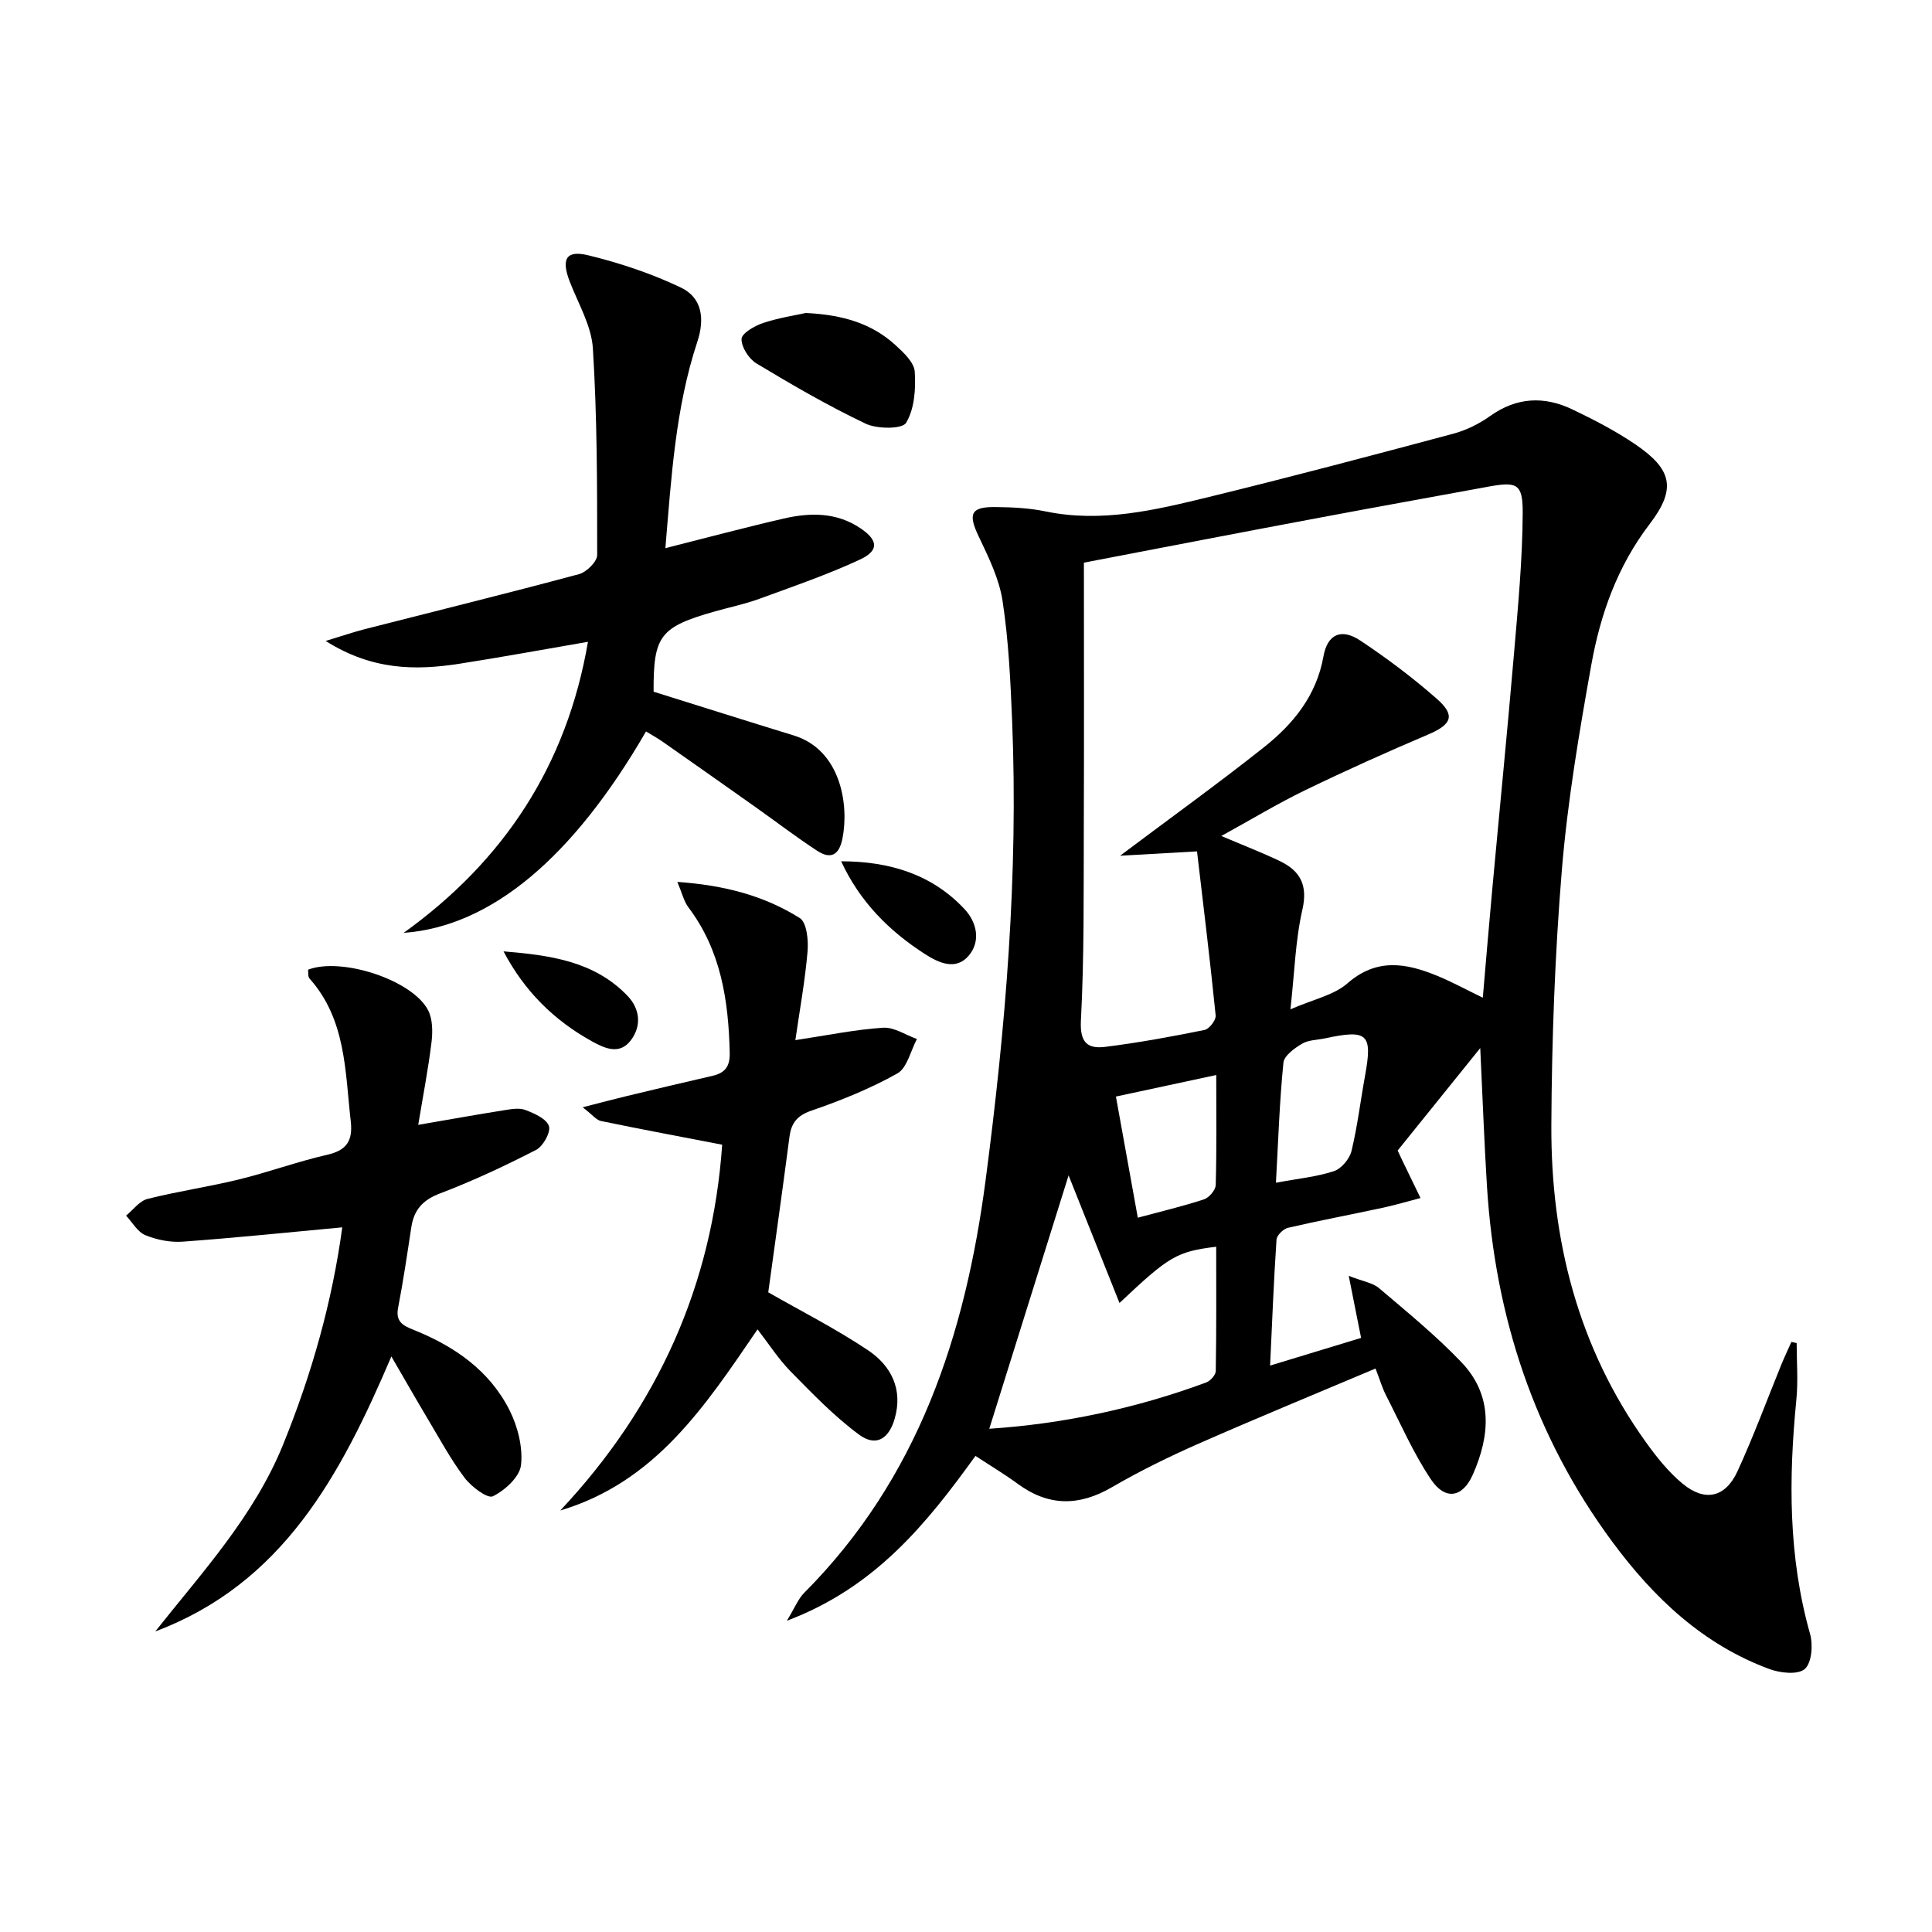
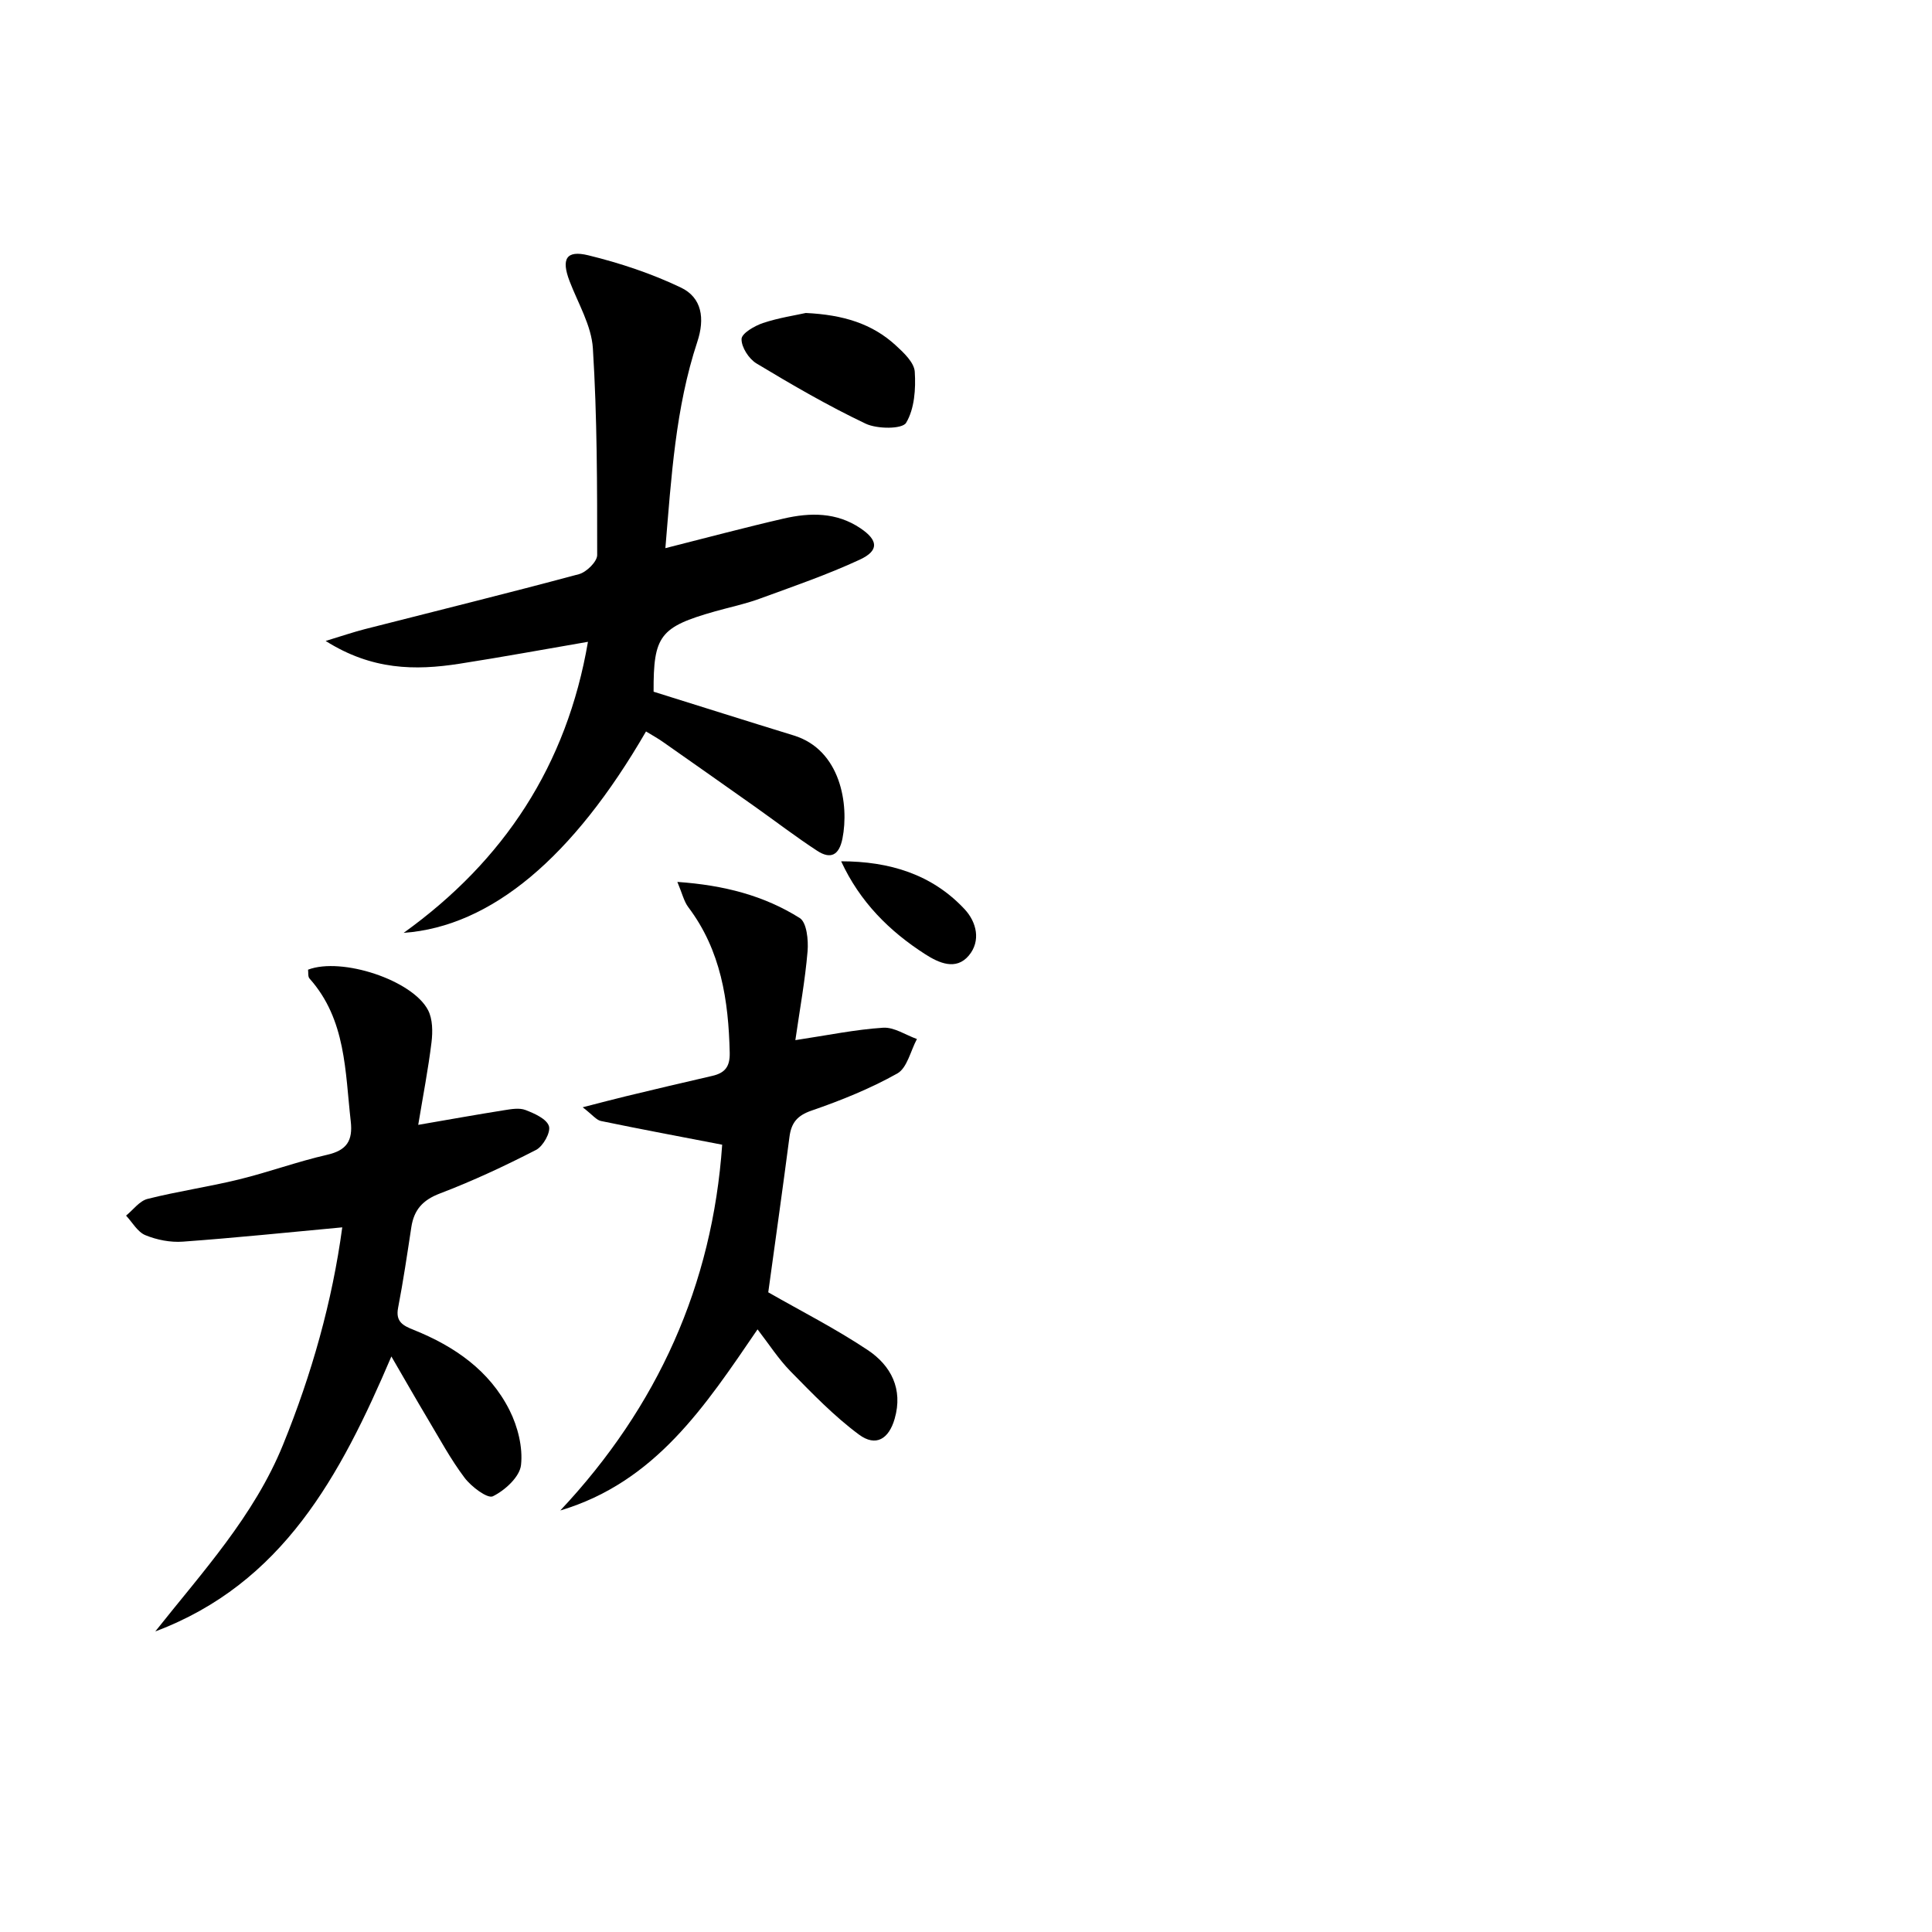
<svg xmlns="http://www.w3.org/2000/svg" enable-background="new 0 0 400 400" viewBox="0 0 400 400">
-   <path d="m371.98 278.07c0 3.9.32 7.83-.06 11.69-1.61 16.33-1.69 32.51 2.83 48.51.64 2.26.36 5.99-1.08 7.27-1.39 1.24-5.06.86-7.3.03-13.76-5.07-23.96-14.74-32.51-26.29-16.2-21.88-24.32-46.67-26-73.68-.57-9.1-.89-18.22-1.39-28.61-6.09 7.56-11.64 14.44-17.1 21.21.37.81.57 1.26.79 1.7 1.31 2.71 2.63 5.43 3.94 8.14-2.64.69-5.27 1.47-7.94 2.04-6.49 1.4-13.02 2.62-19.48 4.12-.97.22-2.33 1.55-2.39 2.44-.57 8.44-.9 16.9-1.33 26.09 6.66-2.03 12.74-3.88 18.84-5.73-.83-4.15-1.55-7.79-2.56-12.85 2.96 1.16 4.98 1.44 6.28 2.55 5.82 4.95 11.78 9.81 17.04 15.32 6.6 6.91 5.97 15.16 2.37 23.29-2.12 4.8-5.73 5.38-8.68.97-3.65-5.46-6.31-11.58-9.32-17.46-.74-1.44-1.19-3.02-2.14-5.48-12.42 5.25-24.66 10.28-36.76 15.61-6.08 2.68-12.08 5.63-17.83 8.97-6.81 3.96-13.12 3.97-19.49-.71-2.67-1.96-5.53-3.67-8.75-5.78-10.04 13.92-20.7 27.23-39.05 34.13 1.66-2.72 2.34-4.52 3.58-5.77 23.58-23.67 33.35-53.27 37.58-85.53 4.14-31.56 6.78-63.17 5.48-95.02-.34-8.29-.73-16.64-1.98-24.82-.7-4.6-2.9-9.07-4.94-13.35-2.22-4.64-1.68-6.14 3.38-6.09 3.47.03 7.01.19 10.4.89 11.65 2.43 22.83-.28 33.94-2.99 16.91-4.13 33.73-8.59 50.55-13.09 2.68-.72 5.35-2.04 7.62-3.66 5.47-3.9 11.15-4.16 16.97-1.39 4.48 2.14 8.95 4.45 13.05 7.23 7.62 5.18 8.62 9.18 3.01 16.52-6.7 8.77-10.21 18.69-12.09 29.18-2.52 14.05-4.91 28.19-6.09 42.4-1.45 17.55-2.09 35.21-2.18 52.82-.12 23.78 5.52 46.12 19.62 65.76 2.21 3.08 4.67 6.15 7.58 8.55 4.59 3.79 8.83 2.86 11.33-2.57 3.33-7.23 6.08-14.73 9.09-22.11.65-1.58 1.38-3.13 2.08-4.69.36.07.72.15 1.09.24zm-147.57-161.58c0 18.59.05 36.72-.02 54.85-.05 13.32.1 26.67-.6 39.96-.24 4.64 1.45 5.89 5.05 5.44 6.89-.86 13.75-2.12 20.56-3.5.97-.2 2.39-2.05 2.29-3-1.14-11.34-2.53-22.65-3.86-33.97-5.56.32-10.17.58-15.93.9 10.75-8.07 20.45-15.05 29.8-22.47 6.07-4.82 10.85-10.67 12.3-18.77.83-4.65 3.69-5.93 7.65-3.3 5.52 3.67 10.87 7.69 15.85 12.07 3.91 3.44 3.04 5.31-1.83 7.38-8.55 3.63-17.04 7.45-25.4 11.5-5.76 2.79-11.26 6.12-17.41 9.5 4.6 1.96 8.43 3.43 12.12 5.2 4.23 2.03 5.83 4.98 4.66 10.09-1.45 6.32-1.61 12.93-2.47 20.6 4.72-2.07 8.97-2.91 11.79-5.37 6.07-5.31 12.15-4.21 18.55-1.59 3.06 1.25 5.97 2.85 9.49 4.55.66-7.57 1.25-14.81 1.92-22.04 1.5-16.37 3.13-32.74 4.53-49.12.83-9.76 1.77-19.54 1.81-29.31.02-6.01-1.25-6.41-7.18-5.32-11.57 2.13-23.15 4.2-34.71 6.38-15.95 2.98-31.9 6.07-48.96 9.34zm-3.17 126.86c-5.46 17.45-10.94 34.94-16.42 52.46 15.01-.99 30.2-4.14 44.9-9.58.87-.32 1.98-1.55 1.99-2.38.15-8.55.09-17.1.09-25.73-8.17 1.02-9.69 1.9-20.02 11.65-3.67-9.2-7.17-17.97-10.54-26.42zm30.57-20.78c-7.45 1.6-14.01 3-20.77 4.46 1.56 8.63 3.01 16.68 4.53 25.08 4.83-1.3 9.33-2.36 13.71-3.8 1.06-.35 2.39-1.92 2.42-2.97.21-7.29.11-14.58.11-22.77zm12.36 22.3c4.61-.86 8.44-1.22 12.01-2.4 1.54-.51 3.23-2.53 3.63-4.16 1.24-5.12 1.86-10.4 2.81-15.6 1.58-8.64.55-9.63-8.24-7.74-1.62.35-3.45.32-4.8 1.12-1.57.93-3.72 2.48-3.86 3.93-.81 8.04-1.07 16.15-1.55 24.85z" />
  <path d="m133.75 151.44c-15.07 26.03-32 40.38-50.18 41.7 20.79-14.94 33.79-34.71 38.16-60.26-8.96 1.54-17.8 3.17-26.67 4.55-9.11 1.41-18.05 1.33-27.64-4.73 3.61-1.1 5.83-1.86 8.1-2.44 14.79-3.78 29.62-7.43 44.36-11.39 1.55-.42 3.76-2.59 3.76-3.95 0-14.26 0-28.55-.89-42.78-.29-4.73-3.07-9.33-4.83-13.94-1.74-4.56-.73-6.47 3.89-5.34 6.55 1.6 13.08 3.77 19.15 6.67 4.39 2.09 5 6.44 3.41 11.24-4.52 13.68-5.37 27.95-6.61 42.72 8.56-2.16 16.5-4.29 24.5-6.13 5.47-1.26 10.92-1.33 15.87 2 3.69 2.48 3.92 4.63-.12 6.51-6.75 3.13-13.83 5.56-20.83 8.12-2.96 1.08-6.07 1.72-9.11 2.58-11.47 3.24-12.8 5.06-12.75 16.64 9.83 3.07 19.41 6.11 29.02 9.06 9.73 2.99 11.48 14.32 10.08 21.35-.7 3.49-2.47 4.32-5.21 2.54-4.45-2.9-8.66-6.14-13-9.21-6.25-4.42-12.51-8.83-18.78-13.22-1.06-.77-2.22-1.4-3.68-2.29z" />
  <path d="m81.03 280.84c-10.56 24.75-22.52 47.02-48.88 56.93 9.74-12.29 20.43-23.86 26.44-38.63 5.95-14.63 10.2-29.68 12.27-45.03-11.29 1.05-22.13 2.17-33 2.96-2.56.19-5.38-.36-7.76-1.34-1.62-.66-2.69-2.65-4-4.05 1.47-1.19 2.78-3.04 4.45-3.46 6.26-1.58 12.69-2.5 18.96-4.04 6.12-1.5 12.07-3.69 18.21-5.09 4.08-.93 5.35-2.92 4.9-6.92-1.18-10.36-.95-21.07-8.54-29.58-.36-.4-.22-1.24-.3-1.83 6.98-2.66 21.66 2.17 24.86 8.41.95 1.85.96 4.45.7 6.62-.68 5.55-1.75 11.05-2.75 17.1 6.48-1.12 12.12-2.13 17.78-3.03 1.46-.23 3.15-.54 4.44-.04 1.85.71 4.36 1.83 4.84 3.33.41 1.28-1.21 4.18-2.67 4.93-6.48 3.33-13.11 6.43-19.91 9.02-3.57 1.36-5.36 3.39-5.91 6.98-.85 5.58-1.67 11.16-2.74 16.7-.57 2.94 1.12 3.71 3.28 4.58 8.4 3.38 15.66 8.39 19.8 16.62 1.7 3.39 2.78 7.67 2.37 11.35-.27 2.44-3.33 5.24-5.83 6.46-1.11.54-4.47-1.99-5.86-3.84-2.89-3.83-5.18-8.11-7.66-12.25-2.38-3.98-4.67-8.01-7.49-12.86z" />
  <path d="m149.52 237c-8.64-1.67-16.89-3.21-25.1-4.91-.96-.2-1.73-1.26-3.78-2.84 3.73-.95 6.31-1.65 8.9-2.27 5.96-1.43 11.92-2.86 17.89-4.22 2.64-.6 3.72-1.88 3.65-4.82-.25-10.81-1.81-21.16-8.57-30.11-.91-1.21-1.26-2.84-2.27-5.24 9.74.68 17.99 2.86 25.34 7.48 1.45.91 1.81 4.58 1.62 6.88-.51 6.04-1.61 12.02-2.53 18.4 6.74-1.02 12.42-2.2 18.16-2.57 2.28-.15 4.67 1.5 7.01 2.34-1.32 2.45-2.02 5.98-4.06 7.13-5.6 3.14-11.65 5.58-17.74 7.68-3 1.03-4.21 2.54-4.59 5.45-1.41 10.82-2.94 21.62-4.39 32.18 6.65 3.81 13.88 7.48 20.59 11.95 4.8 3.2 7.36 8.05 5.58 14.23-1.2 4.18-3.88 5.87-7.38 3.28-5.14-3.8-9.66-8.5-14.17-13.09-2.51-2.56-4.48-5.65-6.84-8.7-10.84 15.87-21.11 31.6-40.84 37.5 20.19-21.5 31.5-46.71 33.52-75.73z" />
  <path d="m166.83 64.8c7.83.37 13.76 2.25 18.6 6.68 1.66 1.52 3.83 3.55 3.96 5.47.23 3.56-.05 7.69-1.79 10.59-.8 1.33-6 1.31-8.39.17-7.76-3.69-15.23-8.03-22.6-12.47-1.57-.95-3.13-3.37-3.08-5.06.03-1.17 2.69-2.71 4.43-3.3 3.28-1.09 6.73-1.6 8.87-2.08z" />
  <path d="m174.15 178.32c9.97.01 18.79 2.66 25.57 9.93 2.49 2.68 3.4 6.56.86 9.59-2.66 3.16-6.22 1.52-9.03-.28-7.44-4.77-13.53-10.86-17.4-19.24z" />
-   <path d="m104.25 196.97c9.49.79 18.76 1.97 25.7 9.24 2.48 2.6 2.96 6.09.69 9.13-2.36 3.16-5.45 1.7-8.06.27-7.81-4.31-13.99-10.37-18.33-18.64z" />
</svg>